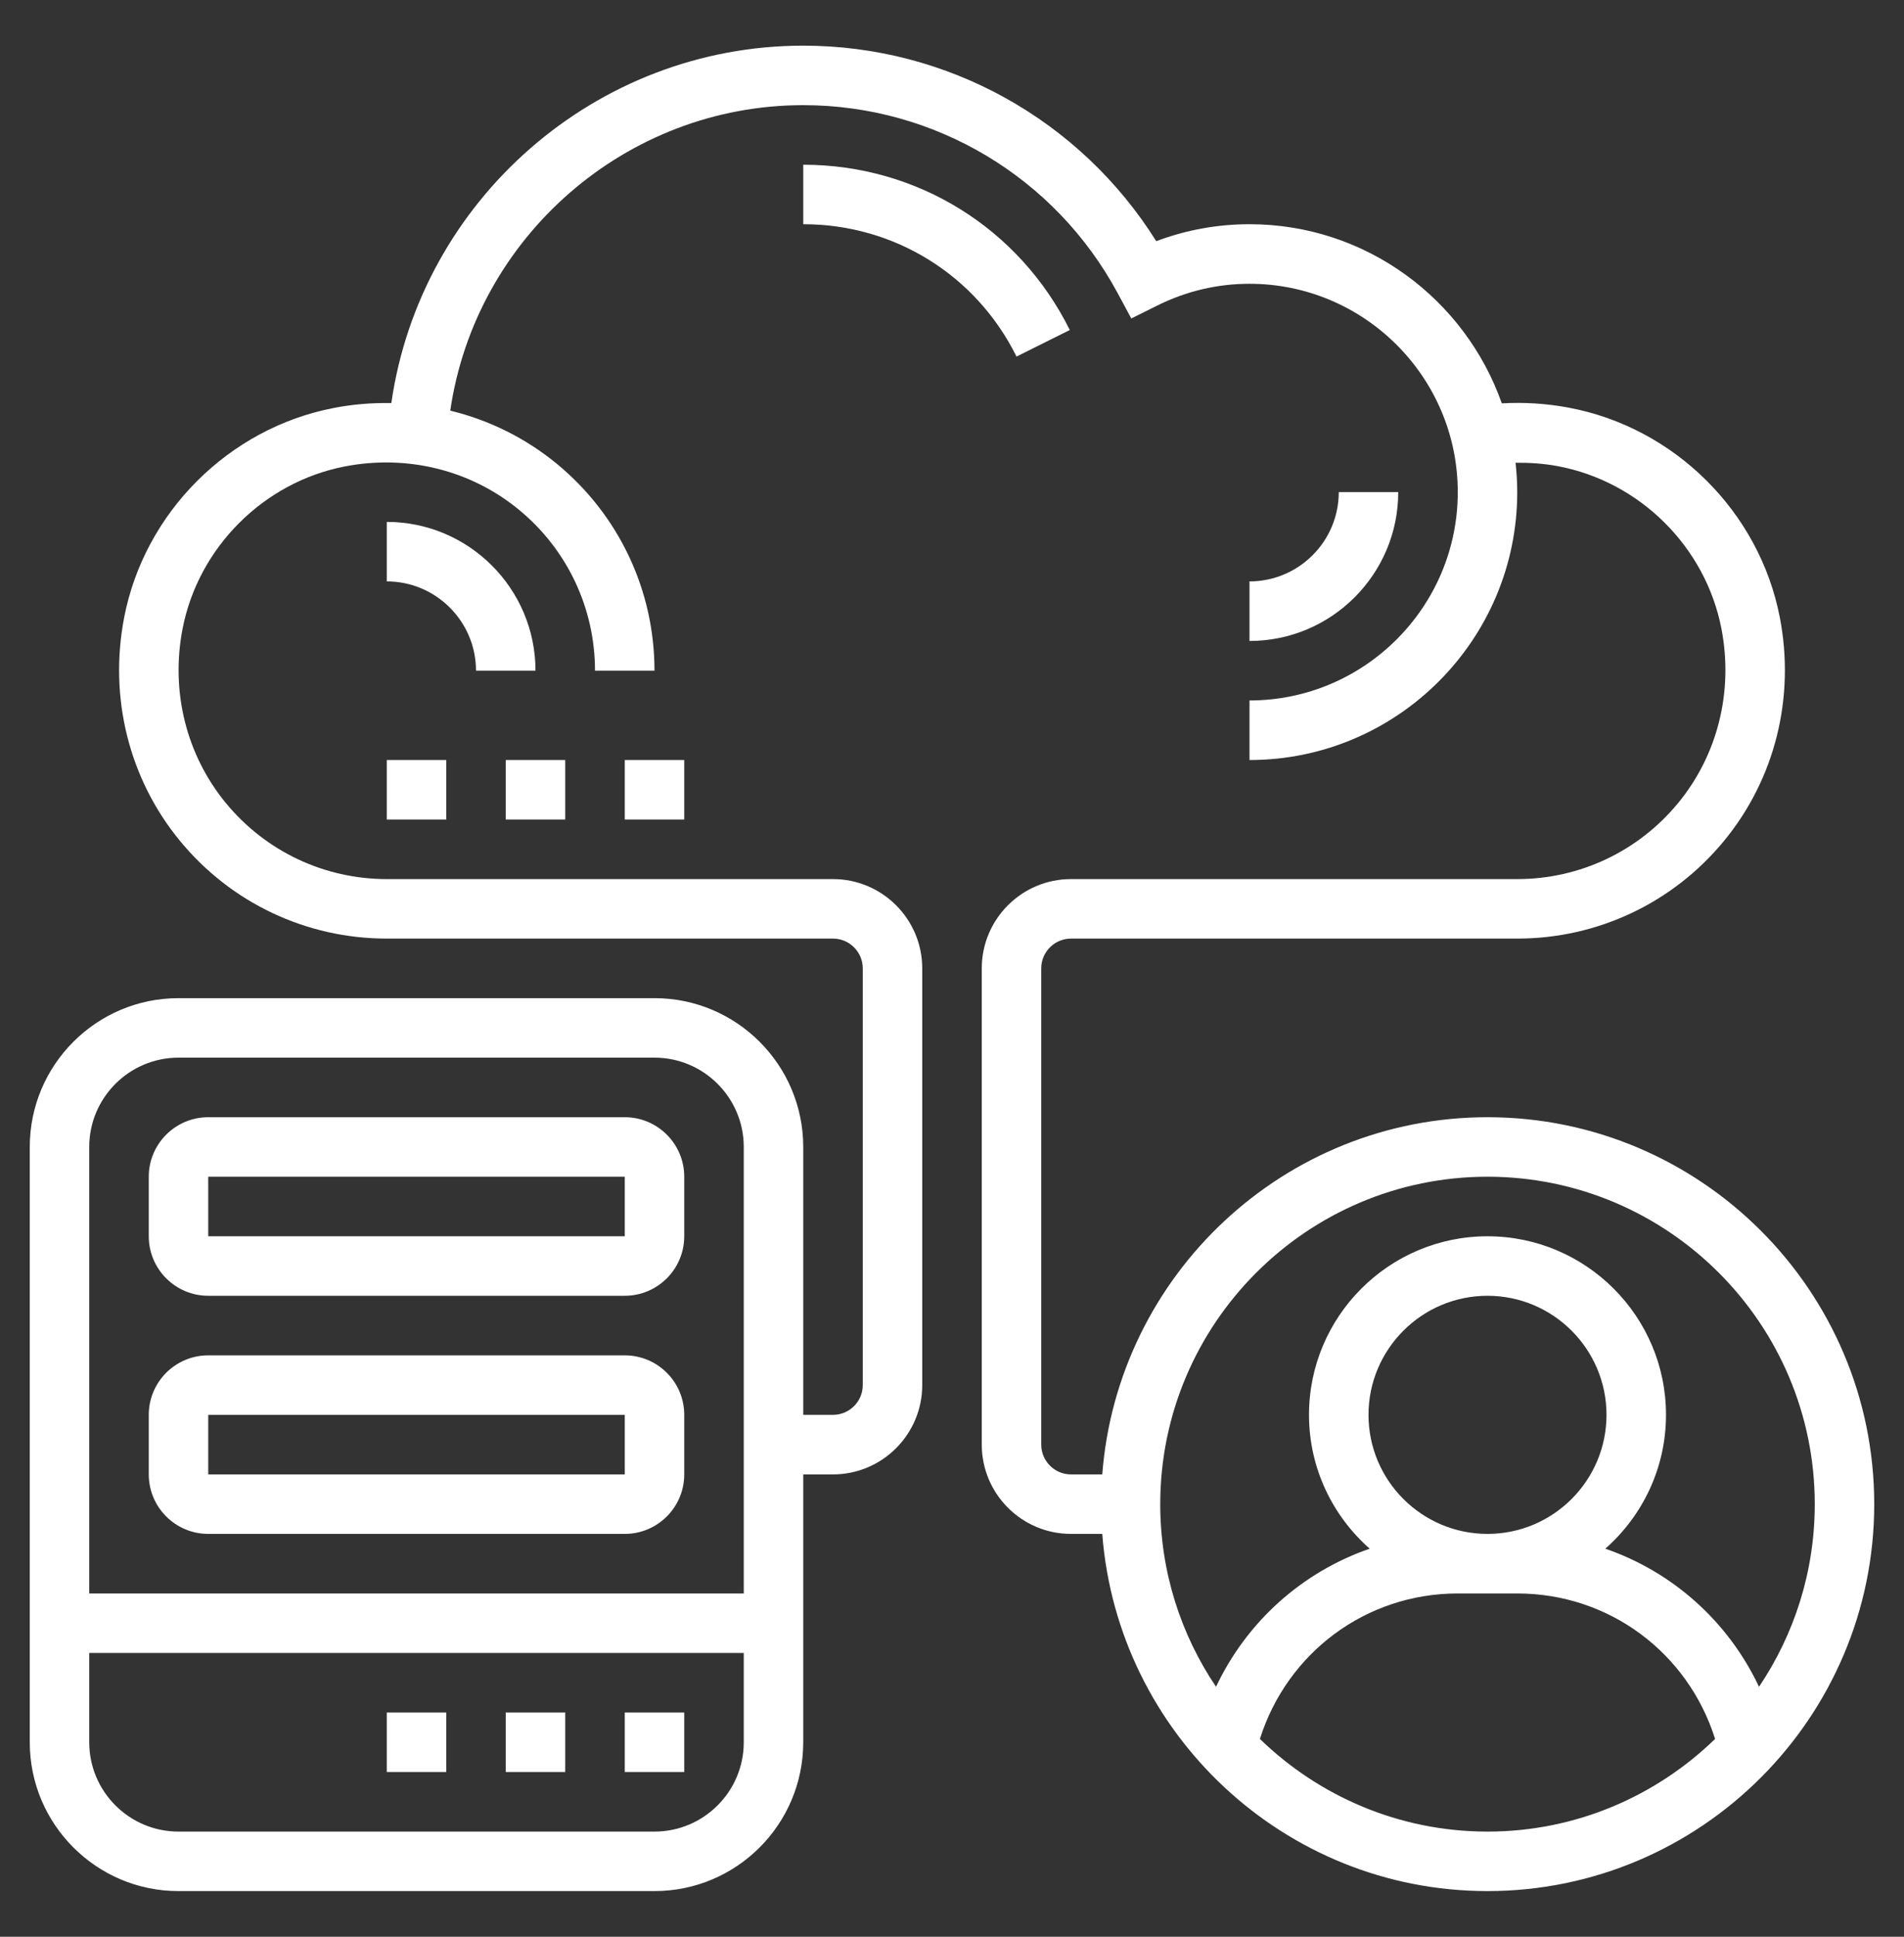
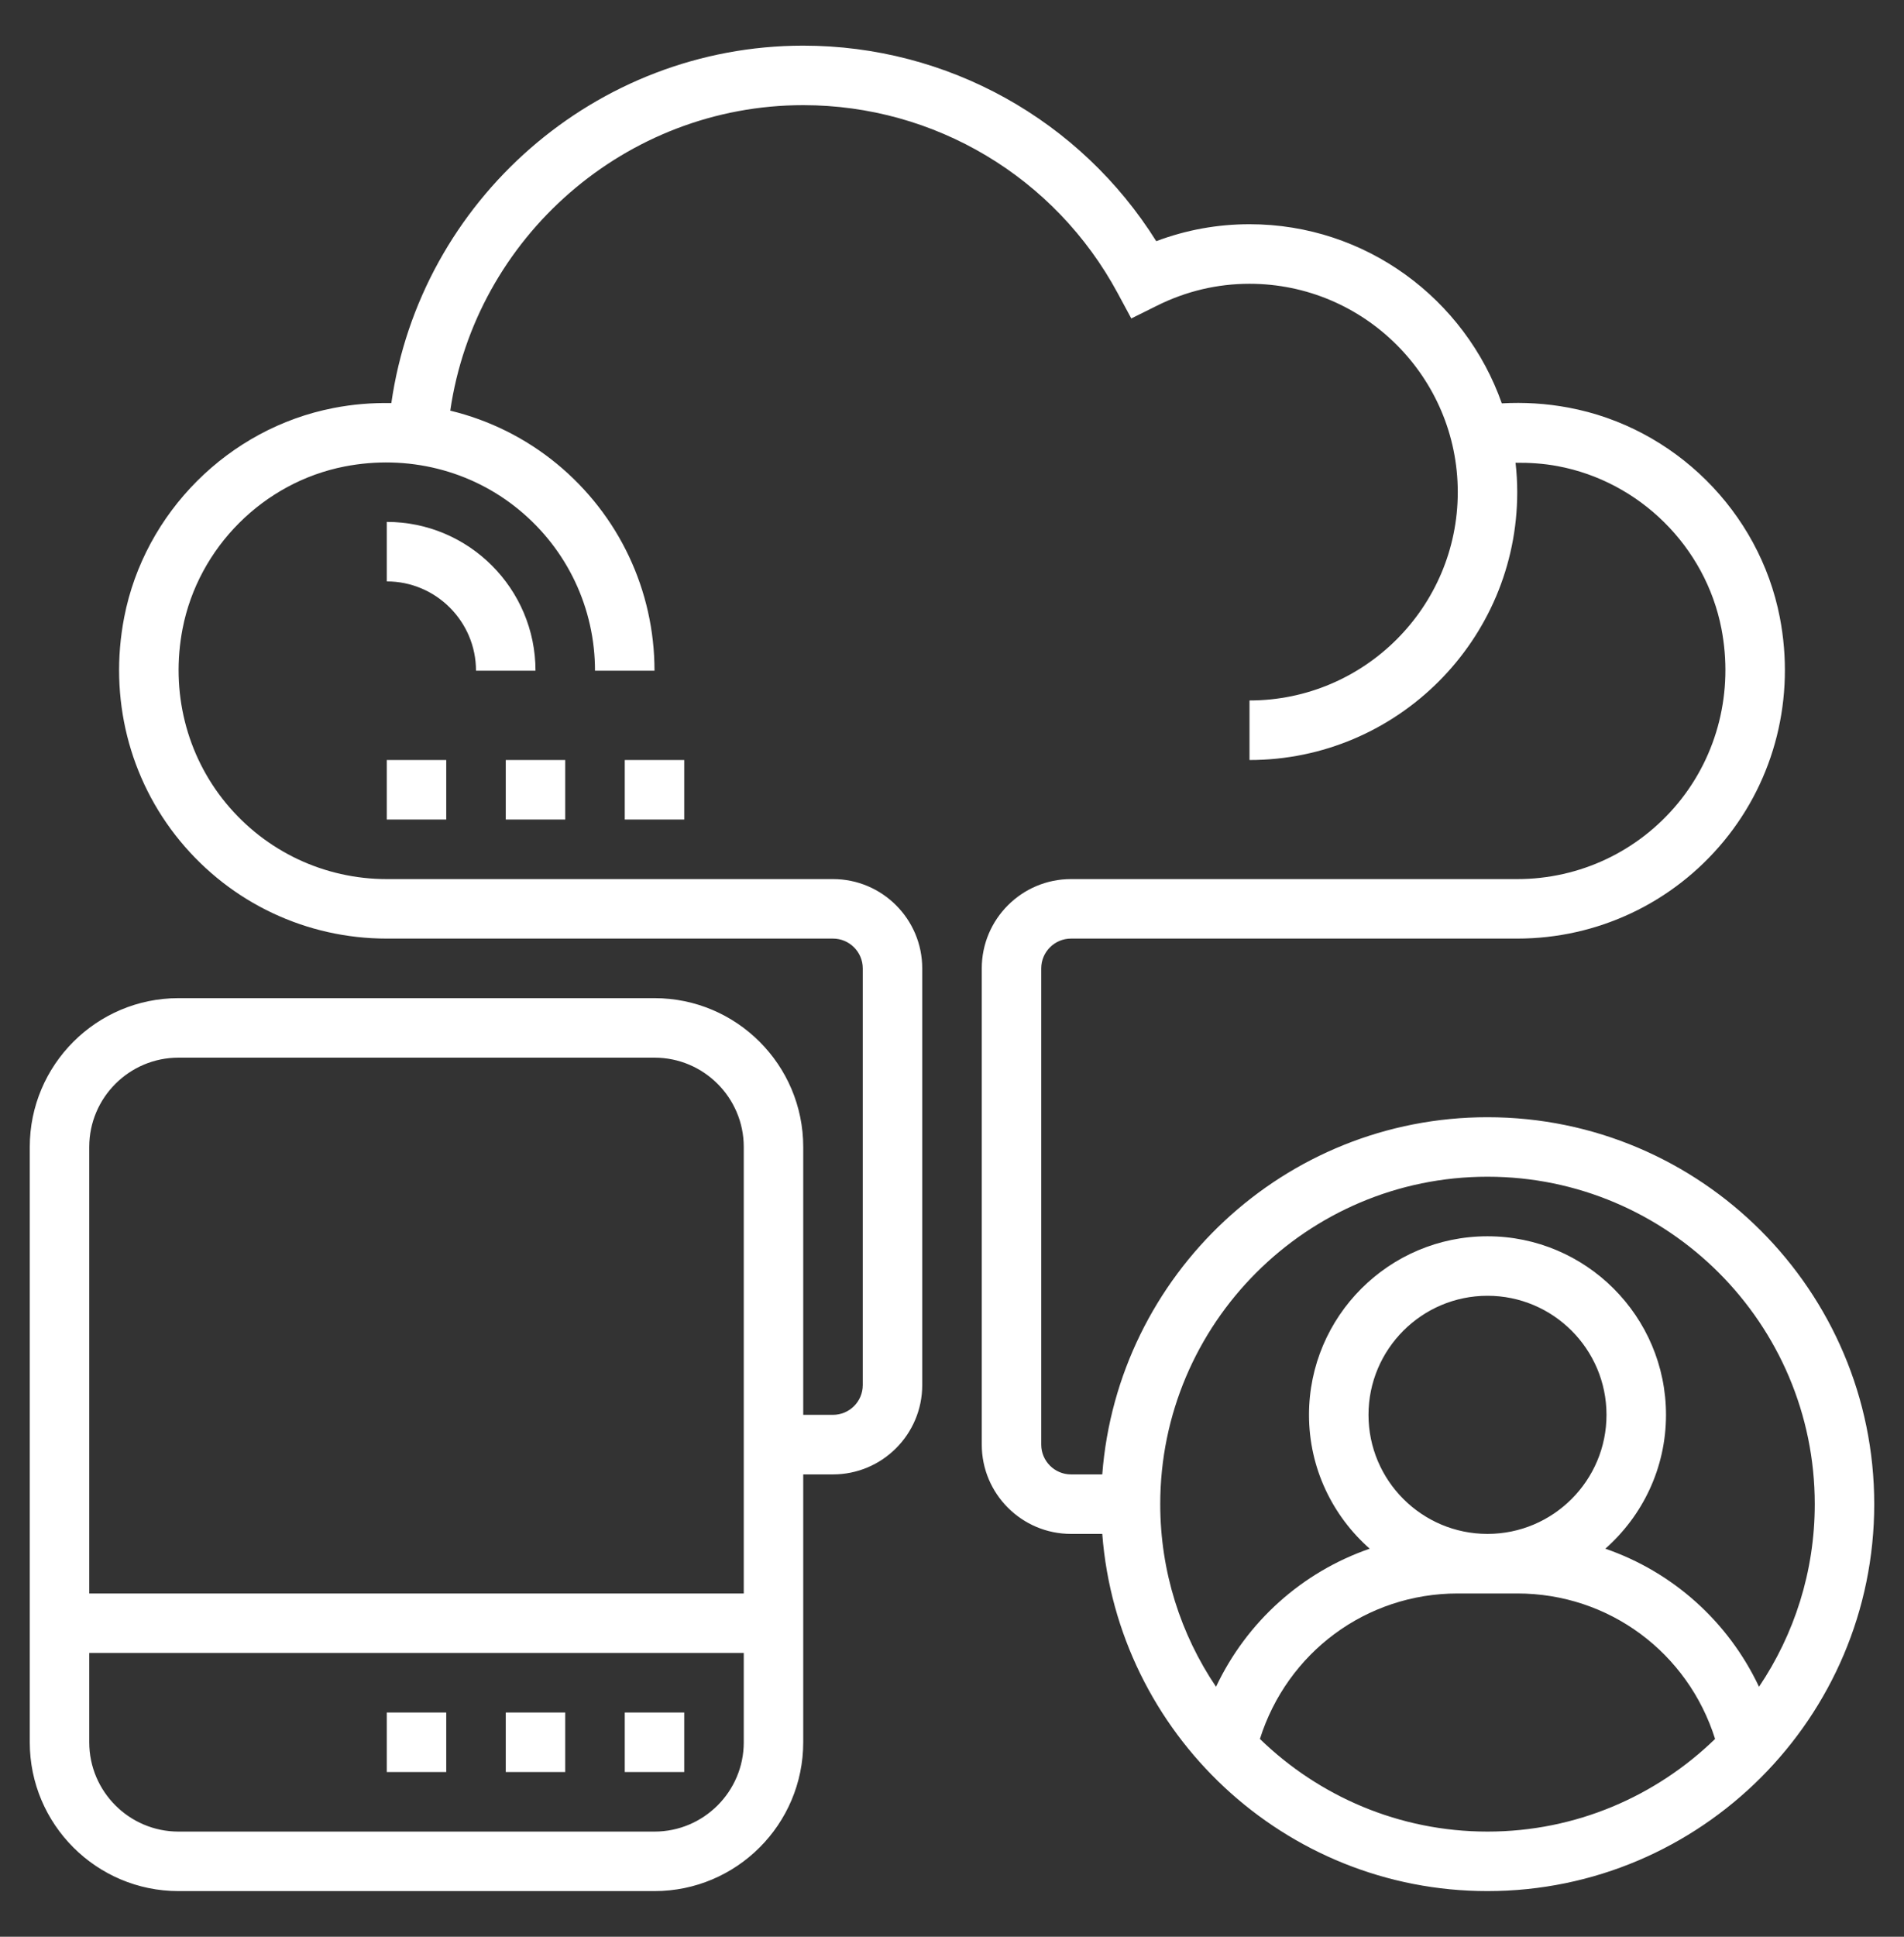
<svg xmlns="http://www.w3.org/2000/svg" width="60" height="61" viewBox="0 0 60 61" fill="none">
  <rect x="0" y="0" width="60" height="61" fill="#333333" stroke="none" />
  <path d="M46.875 35.188C40.472 35.188 35.217 40.155 34.735 46.438H33.75C33.233 46.438 32.812 46.017 32.812 45.5V30.5C32.812 29.983 33.233 29.562 33.75 29.562H47.812C50.341 29.562 52.715 28.442 54.325 26.489C55.935 24.537 56.576 21.968 56.086 19.442C55.44 16.113 52.763 13.46 49.426 12.838C48.726 12.707 48.022 12.665 47.326 12.704C46.169 9.424 43.047 7.062 39.375 7.062C38.363 7.062 37.378 7.242 36.436 7.596C34.042 3.777 29.857 1.438 25.312 1.438C18.77 1.438 13.247 6.313 12.332 12.695C11.726 12.684 11.115 12.732 10.505 12.852C7.204 13.493 4.554 16.141 3.914 19.441C3.424 21.968 4.065 24.537 5.675 26.489C7.285 28.442 9.659 29.562 12.188 29.562H26.25C26.767 29.562 27.188 29.983 27.188 30.5V43.625C27.188 44.142 26.767 44.562 26.25 44.562H25.312V36.125C25.312 33.54 23.21 31.438 20.625 31.438H5.625C3.04 31.438 0.938 33.54 0.938 36.125V54.875C0.938 57.46 3.04 59.562 5.625 59.562H20.625C23.21 59.562 25.312 57.46 25.312 54.875V46.438H26.25C27.801 46.438 29.062 45.176 29.062 43.625V30.5C29.062 28.949 27.801 27.688 26.25 27.688H12.188C10.22 27.688 8.374 26.816 7.121 25.297C5.869 23.778 5.371 21.774 5.754 19.799C6.251 17.242 8.304 15.19 10.862 14.692C12.837 14.309 14.84 14.806 16.358 16.059C17.878 17.311 18.75 19.158 18.75 21.125H20.625C20.625 18.596 19.505 16.222 17.552 14.612C16.561 13.796 15.412 13.23 14.189 12.934C14.984 7.478 19.714 3.312 25.312 3.312C29.455 3.312 33.251 5.58 35.22 9.232L35.65 10.03L36.462 9.627C37.383 9.169 38.362 8.938 39.375 8.938C42.993 8.938 45.938 11.881 45.938 15.5C45.938 19.119 42.993 22.062 39.375 22.062V23.938C44.028 23.938 47.812 20.152 47.812 15.5C47.812 15.187 47.793 14.879 47.759 14.575C48.199 14.571 48.64 14.598 49.083 14.681C51.669 15.162 53.745 17.219 54.246 19.798C54.629 21.773 54.131 23.777 52.879 25.296C51.626 26.816 49.78 27.688 47.812 27.688H33.75C32.199 27.688 30.938 28.949 30.938 30.5V45.5C30.938 47.051 32.199 48.312 33.75 48.312H34.735C35.217 54.595 40.472 59.562 46.875 59.562C53.595 59.562 59.062 54.095 59.062 47.375C59.062 40.655 53.595 35.188 46.875 35.188ZM5.625 33.312H20.625C22.176 33.312 23.438 34.574 23.438 36.125V50.188H2.812V36.125C2.812 34.574 4.074 33.312 5.625 33.312ZM20.625 57.688H5.625C4.074 57.688 2.812 56.426 2.812 54.875V52.062H23.438V54.875C23.438 56.426 22.176 57.688 20.625 57.688ZM46.875 37.062C52.561 37.062 57.188 41.689 57.188 47.375C57.188 49.503 56.539 51.482 55.431 53.127C54.46 51.07 52.712 49.51 50.588 48.778C51.758 47.745 52.5 46.241 52.5 44.562C52.5 41.46 49.977 38.938 46.875 38.938C43.773 38.938 41.25 41.46 41.25 44.562C41.25 46.241 41.992 47.745 43.163 48.778C41.039 49.511 39.292 51.071 38.32 53.127C37.211 51.482 36.562 49.503 36.562 47.375C36.562 41.689 41.189 37.062 46.875 37.062ZM43.125 44.562C43.125 42.494 44.807 40.812 46.875 40.812C48.943 40.812 50.625 42.494 50.625 44.562C50.625 46.631 48.943 48.312 46.875 48.312C44.807 48.312 43.125 46.631 43.125 44.562ZM39.703 54.77C40.561 52.054 43.044 50.188 45.938 50.188H47.812C50.708 50.188 53.191 52.054 54.047 54.77C52.189 56.572 49.661 57.688 46.875 57.688C44.089 57.688 41.561 56.572 39.703 54.77Z" fill="white" />
-   <path d="M6.562 40.812H19.688C20.722 40.812 21.562 39.972 21.562 38.938V37.062C21.562 36.028 20.722 35.188 19.688 35.188H6.562C5.528 35.188 4.688 36.028 4.688 37.062V38.938C4.688 39.972 5.528 40.812 6.562 40.812ZM6.562 37.062H19.688L19.688 38.938H6.562V37.062Z" fill="white" />
-   <path d="M6.562 48.312H19.688C20.722 48.312 21.562 47.472 21.562 46.438V44.562C21.562 43.528 20.722 42.688 19.688 42.688H6.562C5.528 42.688 4.688 43.528 4.688 44.562V46.438C4.688 47.472 5.528 48.312 6.562 48.312ZM6.562 44.562H19.688L19.688 46.438H6.562V44.562Z" fill="white" />
  <path d="M19.688 53.938H21.562V55.812H19.688V53.938Z" fill="white" />
  <path d="M15.938 53.938H17.812V55.812H15.938V53.938Z" fill="white" />
  <path d="M12.188 53.938H14.062V55.812H12.188V53.938Z" fill="white" />
  <path d="M15 21.125H16.875C16.875 18.54 14.772 16.438 12.188 16.438V18.312C13.738 18.312 15 19.574 15 21.125Z" fill="white" />
-   <path d="M33.712 10.394C32.116 7.183 28.898 5.188 25.312 5.188V7.062C28.181 7.062 30.757 8.659 32.033 11.23L33.712 10.394Z" fill="white" />
-   <path d="M42.188 15.5C42.188 17.051 40.926 18.312 39.375 18.312V20.188C41.96 20.188 44.062 18.085 44.062 15.5H42.188Z" fill="white" />
  <path d="M12.188 23.938H14.062V25.812H12.188V23.938Z" fill="white" />
  <path d="M15.938 23.938H17.812V25.812H15.938V23.938Z" fill="white" />
  <path d="M19.688 23.938H21.562V25.812H19.688V23.938Z" fill="white" />
</svg>